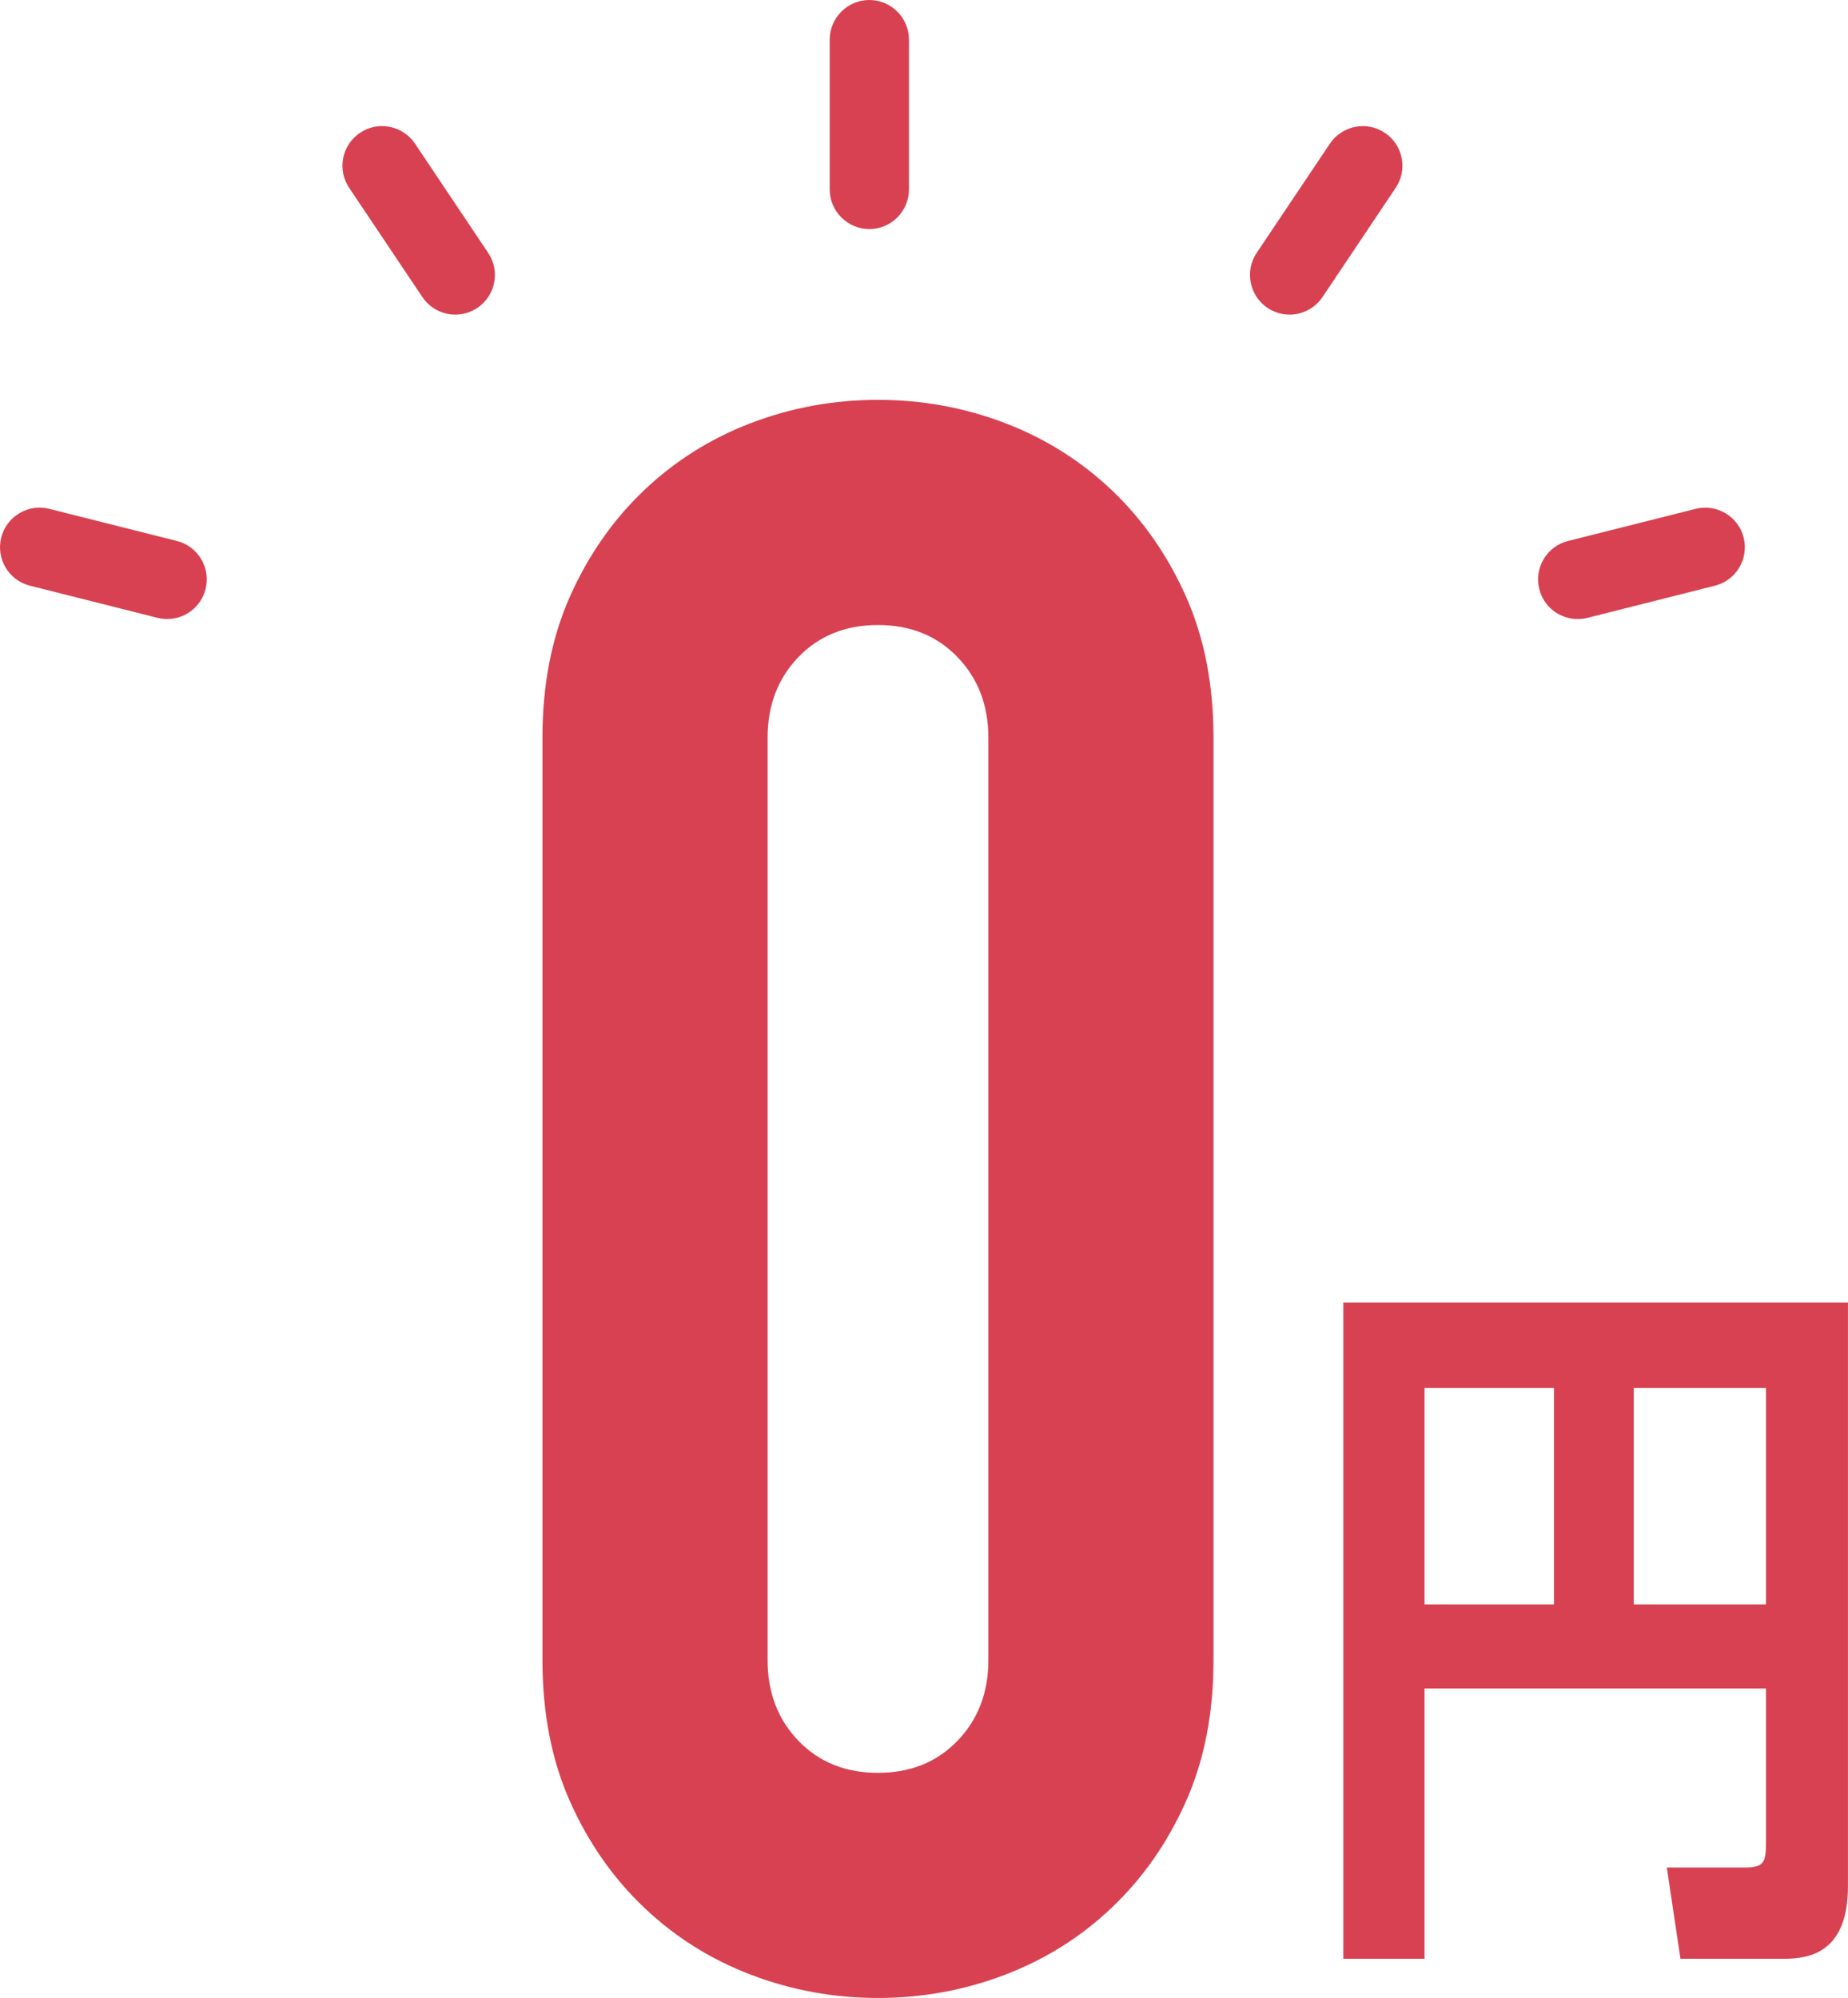
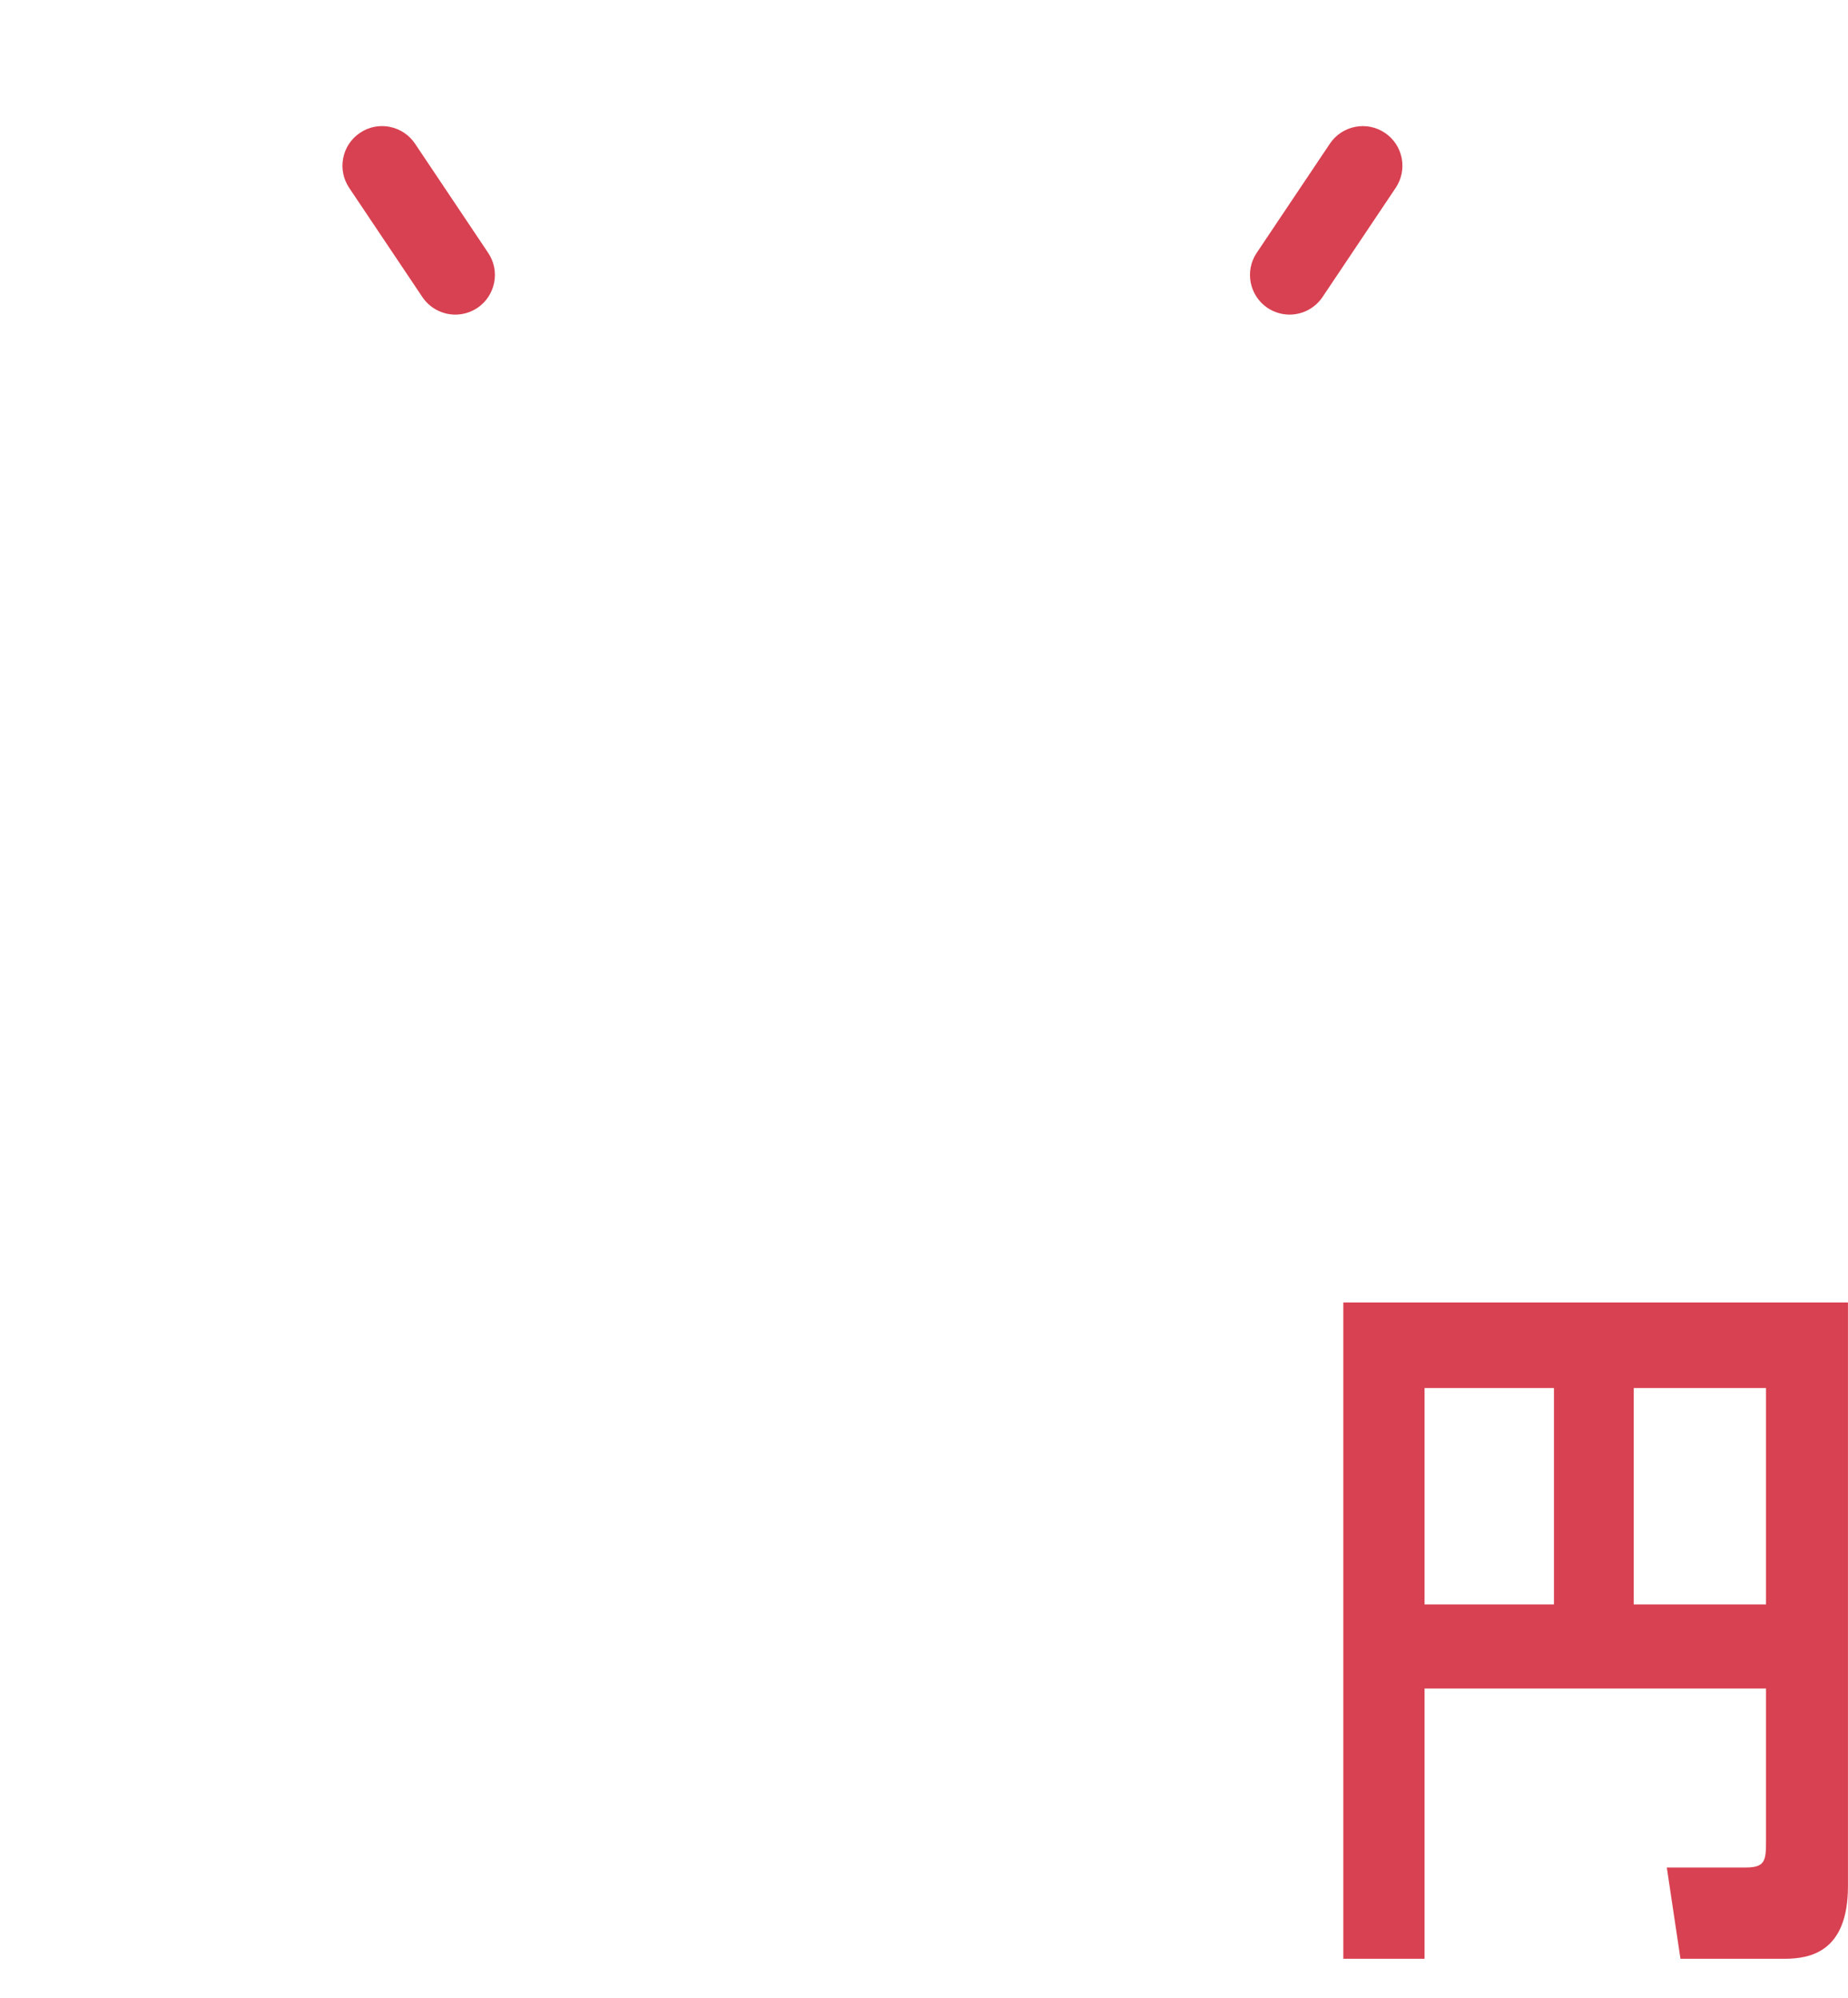
<svg xmlns="http://www.w3.org/2000/svg" id="_レイヤー_2" width="301.54mm" height="326.02mm" viewBox="0 0 854.75 924.16">
  <defs>
    <style>.cls-1{fill:#d84151;}</style>
  </defs>
  <g id="_レイヤー_4">
-     <path class="cls-1" d="m297.87,882.3c14.28,13.62,30.8,24,49.52,31.14s38.28,10.72,58.7,10.72,39.98-3.58,58.7-10.72,35.22-17.52,49.52-31.14c14.3-13.61,25.7-29.94,34.2-49s12.77-40.84,12.77-65.36v-426.77c0-24.5-4.27-46.28-12.77-65.34s-19.91-35.39-34.2-49.02c-14.3-13.61-30.8-23.98-49.52-31.14-18.72-7.14-38.3-10.72-58.7-10.72s-39.98,3.58-58.7,10.72c-18.72,7.16-35.23,17.53-49.52,31.14-14.31,13.62-25.72,29.95-34.22,49.02s-12.75,40.84-12.75,65.34v426.77c0,24.52,4.25,46.3,12.75,65.36s19.91,35.39,34.22,49Zm57.17-541.12c0-14.97,4.75-27.39,14.28-37.27s21.78-14.81,36.77-14.81,27.22,4.94,36.75,14.81,14.3,22.3,14.3,37.27v426.77c0,14.98-4.77,27.41-14.3,37.28s-21.78,14.8-36.75,14.8-27.23-4.92-36.77-14.8-14.28-22.3-14.28-37.28v-426.77Z" />
    <path class="cls-1" d="m621.33,602.46v303.58h37.57v-125.02h157.94v70.49c0,8.98-.33,12.3-9.31,12.3h-36.58l6.32,42.23h47.88c11.97,0,29.59-2.99,29.59-33.58v-269.99h-233.42Zm97.42,139.65h-59.85v-100.08h59.85v100.08Zm98.09,0h-61.18v-100.08h61.18v100.08Z" />
    <path class="cls-1" d="m195.35,137.4c3.42,5.07,9.11,8.12,15.25,8.12,3.63,0,7.15-1.08,10.19-3.09,8.39-5.64,10.64-17.06,5.02-25.43l-33.86-50.55c-2.74-4.06-6.9-6.82-11.7-7.77-4.8-.95-9.69.03-13.74,2.76-4.07,2.73-6.83,6.88-7.78,11.68-.94,4.8.05,9.69,2.76,13.76l33.86,50.52Z" />
-     <path class="cls-1" d="m13.84,270.91l59.01,14.87c1.47.36,2.98.55,4.47.55,8.4,0,15.71-5.71,17.75-13.85,1.2-4.76.48-9.67-2.03-13.89-2.5-4.2-6.52-7.18-11.25-8.37l-59-14.85c-4.71-1.2-9.65-.48-13.87,2.05-4.2,2.5-7.18,6.5-8.37,11.25-2.46,9.8,3.5,19.78,13.28,22.24Z" />
    <path class="cls-1" d="m596.45,145.52c6.13,0,11.83-3.04,15.25-8.12l33.86-50.53c2.71-4.06,3.69-8.94,2.76-13.74-.95-4.8-3.71-8.96-7.77-11.68-4.07-2.73-8.97-3.71-13.76-2.76-4.8.95-8.96,3.71-11.68,7.77l-33.87,50.53c-5.61,8.39-3.36,19.8,5.04,25.44,3.03,2.01,6.55,3.09,10.18,3.09Z" />
-     <path class="cls-1" d="m729.73,286.34c1.49,0,3-.19,4.5-.55l58.97-14.87c9.8-2.46,15.76-12.44,13.3-22.24-1.19-4.76-4.17-8.75-8.37-11.25-4.22-2.52-9.1-3.25-13.89-2.05l-58.97,14.85c-4.76,1.19-8.77,4.17-11.27,8.37-2.5,4.22-3.23,9.13-2.03,13.87,2.04,8.16,9.35,13.87,17.75,13.87Z" />
-     <path class="cls-1" d="m402.1,105.95c10.1,0,18.32-8.23,18.32-18.34V18.34c0-10.11-8.23-18.34-18.32-18.34s-18.34,8.23-18.34,18.34v69.27c0,10.11,8.23,18.34,18.34,18.34Z" />
  </g>
</svg>